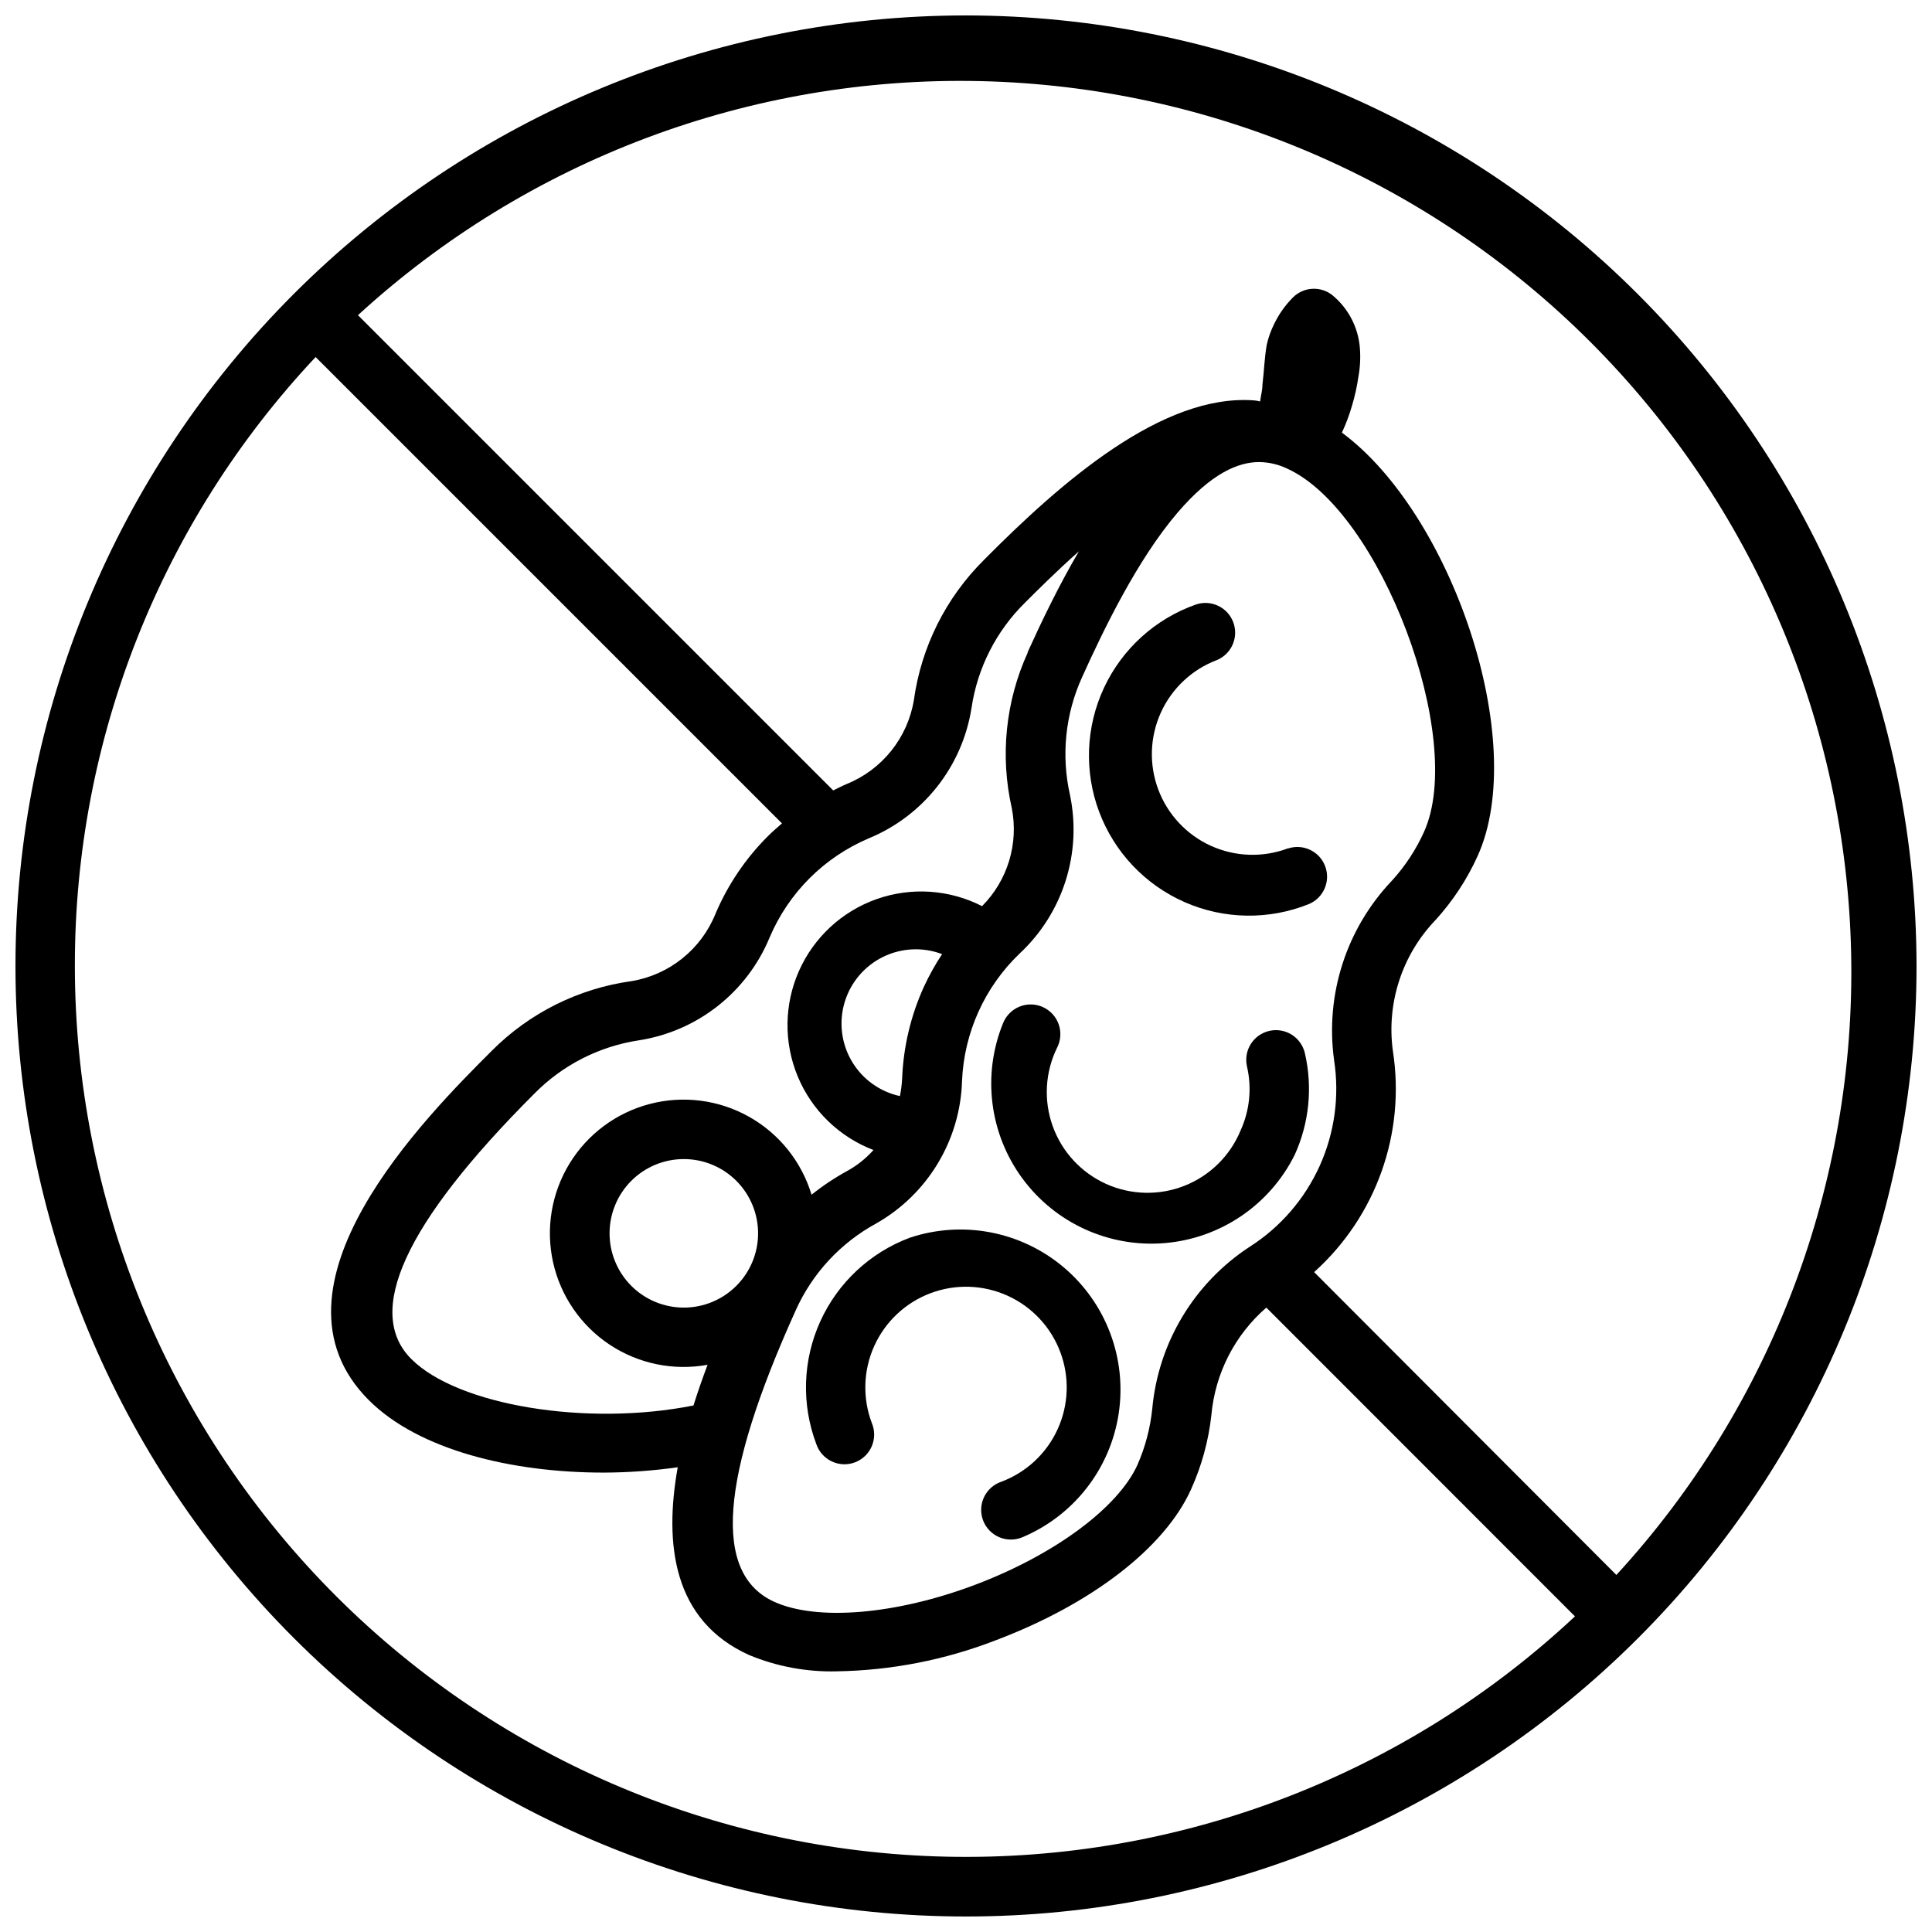
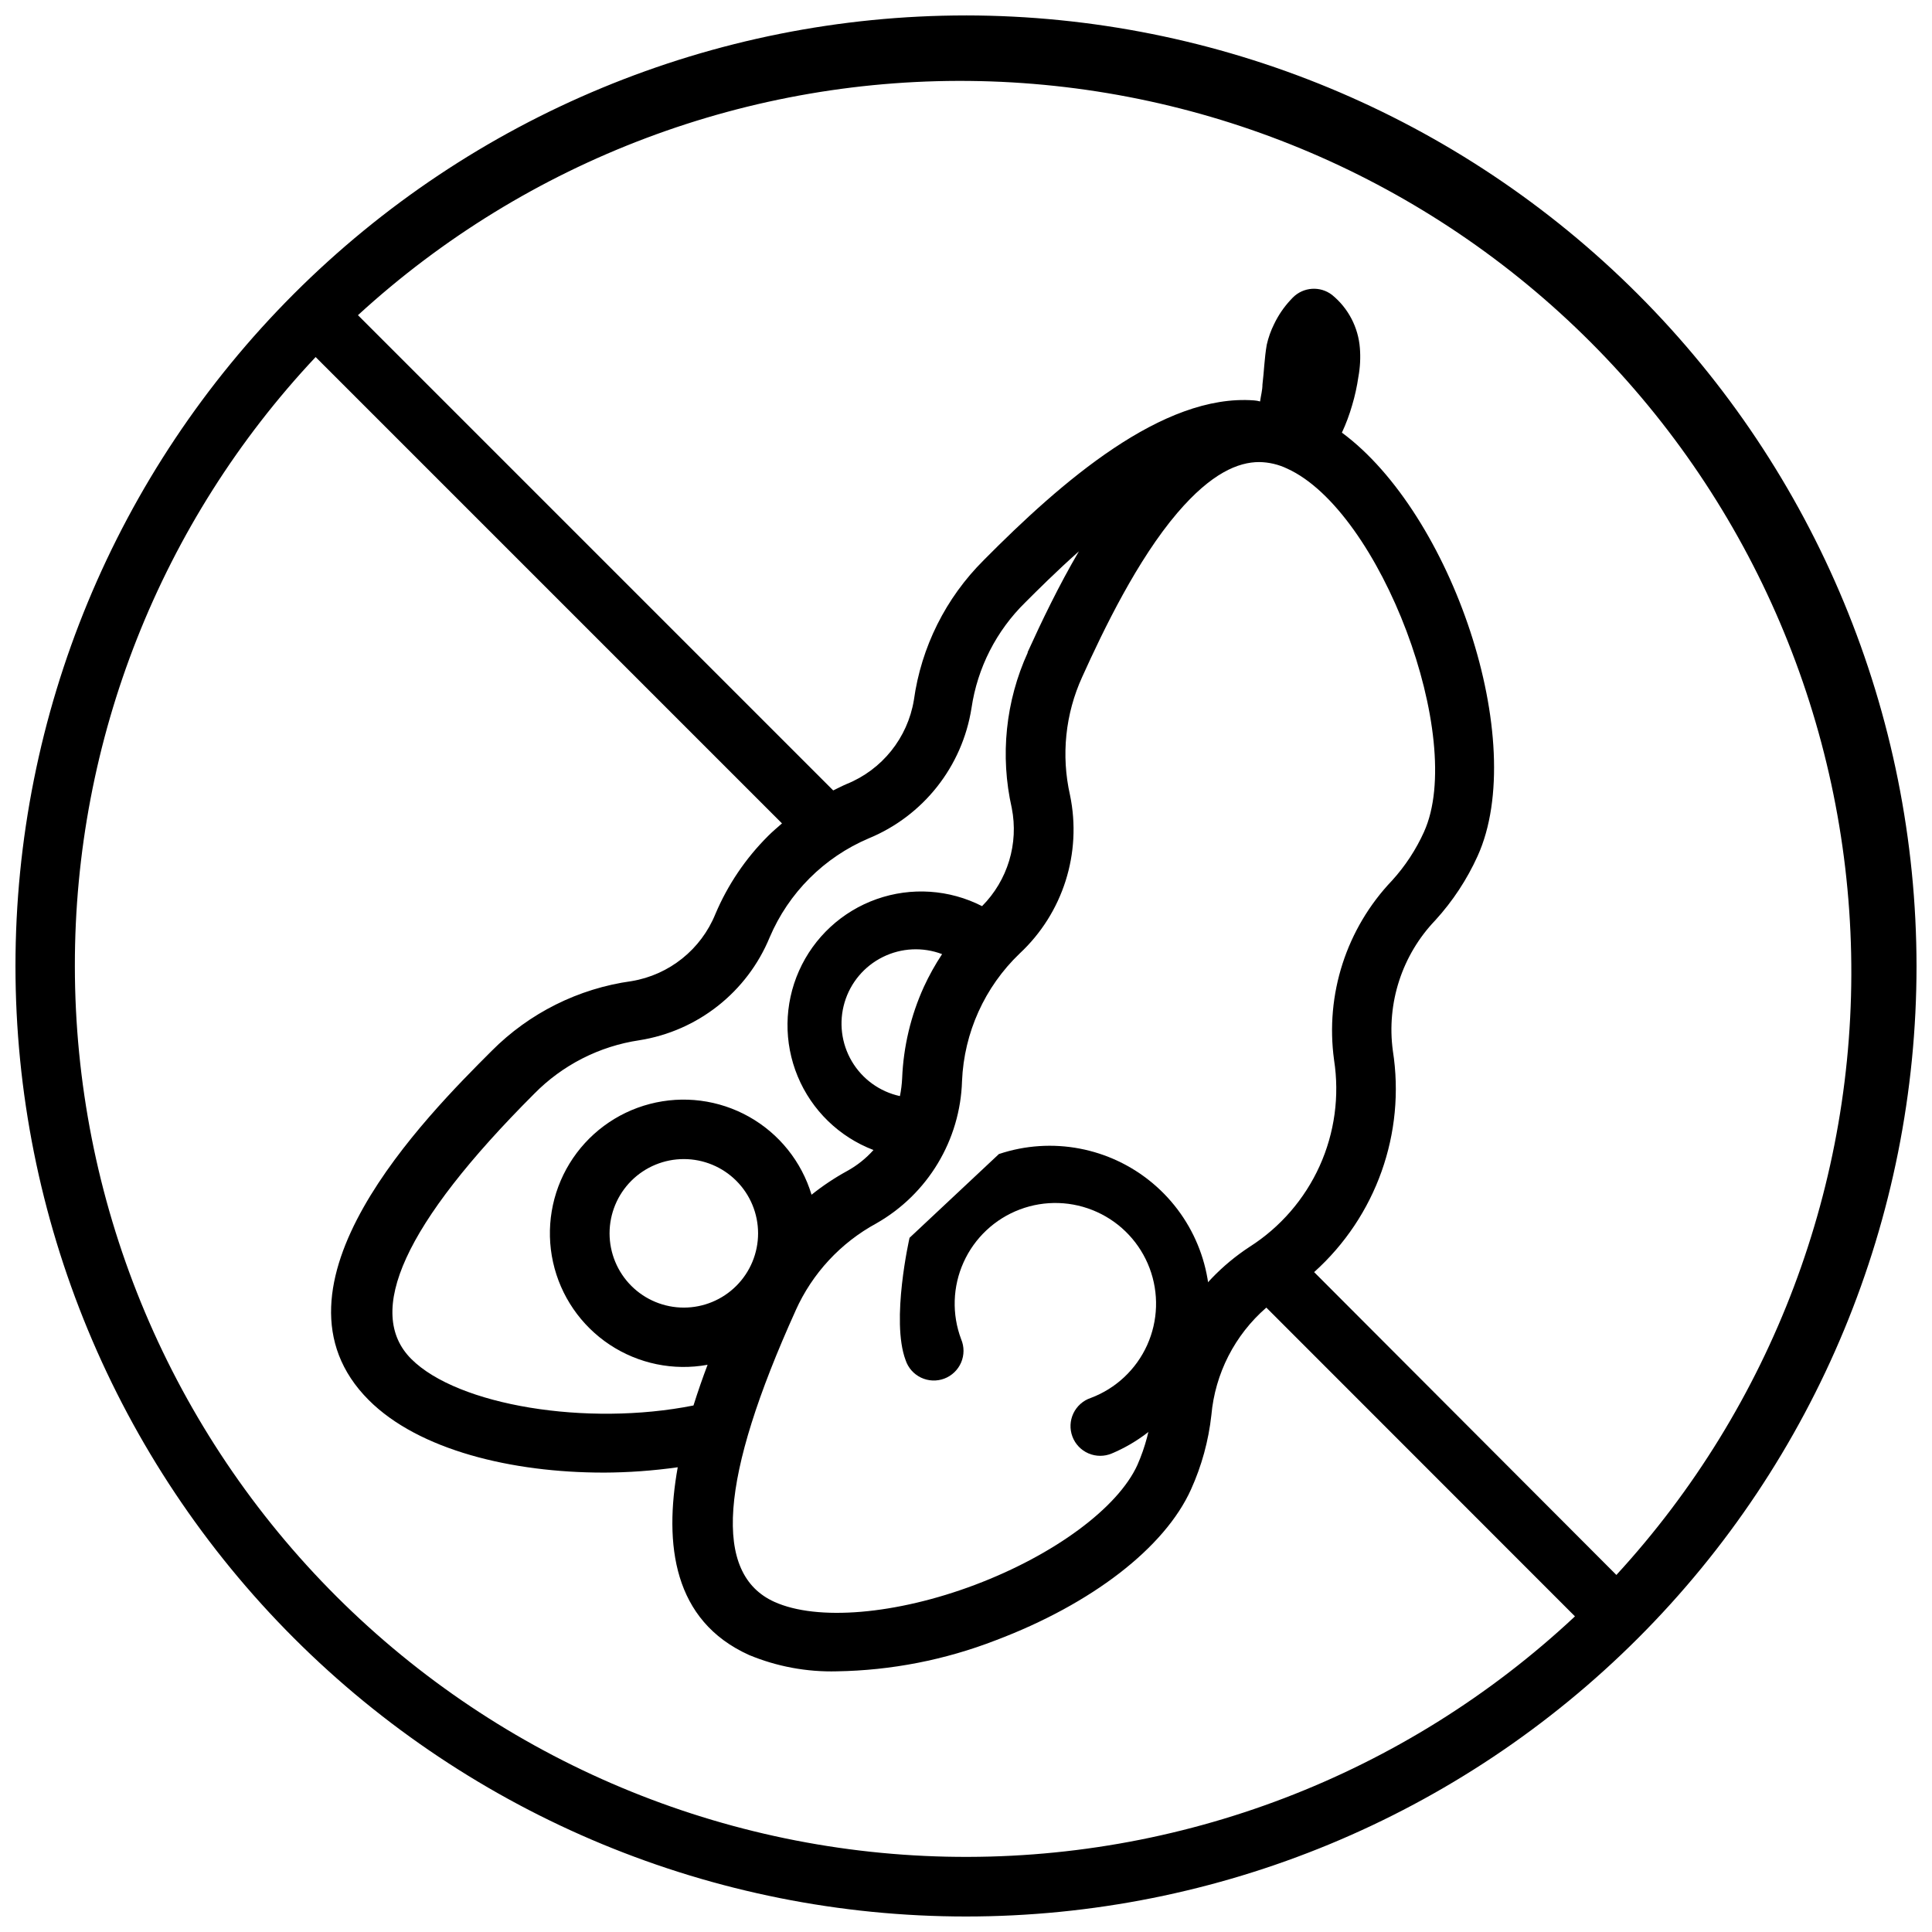
<svg xmlns="http://www.w3.org/2000/svg" width="800px" height="800px" version="1.1" viewBox="144 144 512 512">
  <defs>
    <clipPath id="a">
      <path d="m148.09 148.09h503.81v503.81h-503.81z" />
    </clipPath>
  </defs>
  <g clip-path="url(#a)">
    <path d="m400 148.09c-66.812 0-130.88 26.539-178.12 73.781s-73.781 111.31-73.781 178.12c0 66.809 26.539 130.88 73.781 178.12 47.242 47.242 111.31 73.781 178.12 73.781 66.809 0 130.88-26.539 178.12-73.781 47.242-47.242 73.781-111.31 73.781-178.12-0.07-66.789-26.637-130.82-73.859-178.04-47.227-47.227-111.26-73.789-178.04-73.863zm-236.16 251.91c-0.07-59.957 22.75-117.68 63.805-161.38l123.59 123.59c-1.258 1.102-2.519 2.164-3.699 3.344v0.004c-5.934 5.91-10.664 12.914-13.934 20.625-3.801 9.41-12.227 16.168-22.238 17.828-14.051 1.941-27.078 8.441-37.078 18.5-17.121 17.121-62.543 62.543-32.551 92.535 13.266 13.266 37.984 19.207 62.188 19.207l0.004 0.004c6.582-0.023 13.16-0.496 19.68-1.418-3.66 20.43-1.219 40.66 18.895 49.75h-0.004c7.379 3.062 15.316 4.539 23.301 4.328 14.402-0.234 28.648-3.019 42.078-8.223 25.426-9.605 44.793-24.52 51.758-39.988v-0.004c2.82-6.234 4.641-12.875 5.391-19.68 0.984-11.027 6.203-21.242 14.566-28.496l81.789 81.828c-45.066 42.18-104.85 65.039-166.56 63.684-61.711-1.355-120.44-26.82-163.61-70.934-43.172-44.117-67.352-103.38-67.371-165.11zm333.7 24.914c1.48 9.535 0.152 19.297-3.824 28.09-3.977 8.793-10.43 16.238-18.57 21.426-14.68 9.609-24.172 25.391-25.781 42.863-0.523 5.144-1.852 10.18-3.934 14.918-5.156 11.375-22.043 23.852-42.98 31.762-20.941 7.91-41.879 9.684-53.254 4.527-16.336-7.398-14.484-32.668 5.668-77.223l-0.004-0.004c4.406-9.82 11.918-17.922 21.375-23.062 13.637-7.758 22.246-22.062 22.711-37.746 0.539-12.809 6.008-24.91 15.27-33.773 11.484-10.703 16.543-26.629 13.344-41.996-2.379-10.504-1.246-21.496 3.227-31.293 5.746-12.715 14.641-31.094 25.23-43.492 9.012-10.547 16.137-13.461 21.688-13.461 2.562 0.035 5.09 0.625 7.398 1.73 24.758 11.219 47.469 71.477 36.289 96.234l0.004 0.004c-2.137 4.734-5.004 9.105-8.504 12.949-12.09 12.684-17.738 30.188-15.352 47.547zm-172.32 65.613c-5.219 0-10.227-2.074-13.918-5.766-3.688-3.691-5.762-8.695-5.762-13.914s2.074-10.227 5.762-13.918c3.691-3.691 8.699-5.762 13.918-5.762s10.227 2.07 13.914 5.762c3.691 3.691 5.766 8.699 5.766 13.918s-2.074 10.223-5.766 13.914c-3.688 3.691-8.695 5.766-13.914 5.766zm63.605-84.98c-3.461 7.625-5.41 15.844-5.746 24.207-0.078 1.59-0.273 3.168-0.59 4.723-5.348-1.168-9.965-4.508-12.746-9.219-2.781-4.711-3.477-10.367-1.918-15.609 1.559-5.246 5.227-9.605 10.133-12.031 4.902-2.43 10.594-2.707 15.707-0.766-1.832 2.769-3.449 5.68-4.84 8.695zm27.551-88.641v0.004c-5.887 12.898-7.383 27.379-4.25 41.211 1.867 9.441-1.082 19.191-7.871 26.016-8.66-4.43-18.762-5.106-27.934-1.867s-16.609 10.109-20.566 18.996c-3.953 8.887-4.082 19.008-0.352 27.992 3.731 8.984 10.992 16.039 20.078 19.508-1.988 2.231-4.348 4.109-6.965 5.551-3.324 1.82-6.488 3.93-9.449 6.297-2.644-8.777-8.586-16.188-16.578-20.672-7.996-4.484-17.418-5.699-26.285-3.383-8.871 2.312-16.496 7.977-21.277 15.797-4.781 7.82-6.344 17.191-4.363 26.141 1.984 8.949 7.359 16.781 14.996 21.852 7.637 5.066 16.941 6.981 25.957 5.332-1.301 3.426-2.559 7.047-3.738 10.785-28.262 5.629-62.465 0-74.785-12.32-12.32-12.32-2.047-35.66 32.551-70.258 7.496-7.641 17.281-12.629 27.867-14.207 15.488-2.445 28.586-12.781 34.559-27.277 5.016-11.801 14.414-21.195 26.215-26.215 14.5-5.965 24.84-19.066 27.273-34.559 1.57-10.652 6.59-20.496 14.289-28.023 3.07-3.07 8.109-8.109 14.168-13.5-5.352 9.133-9.879 18.578-13.617 26.805zm155.98 244.47-80.098-80.254c16.43-14.762 24.281-36.828 20.863-58.648-1.715-12.645 2.43-25.383 11.254-34.598 4.613-5.055 8.398-10.809 11.219-17.043 13.738-30.387-6.926-90.766-35.977-112.18 1.098-2.352 2.004-4.785 2.719-7.281 0.734-2.461 1.285-4.977 1.652-7.519 0.461-2.504 0.594-5.055 0.395-7.594-0.422-5.508-3.082-10.602-7.363-14.094-3.152-2.438-7.633-2.133-10.43 0.711l-0.668 0.707c-1.719 1.863-3.152 3.973-4.25 6.258-0.879 1.75-1.539 3.602-1.969 5.512-0.629 3.582-0.707 7.047-1.141 10.547 0 1.496-0.434 2.992-0.629 4.488h-0.004c-0.512-0.145-1.039-0.238-1.574-0.277-24.285-1.852-51.168 21.648-71.676 42.352h0.004c-10.059 10.004-16.555 23.027-18.5 37.078-1.664 10.016-8.418 18.441-17.832 22.238-1.219 0.512-2.363 1.141-3.543 1.691l-125.95-125.95 0.004 0.004c44.875-41.145 103.91-63.367 164.78-62.031 60.867 1.336 118.87 26.125 161.9 69.199 43.027 43.074 67.758 101.1 69.027 161.97 1.273 60.867-21.016 119.88-62.207 164.71z" />
  </g>
-   <path d="m480.37 417.2c-2.035 0.469-3.801 1.727-4.91 3.5-1.105 1.77-1.465 3.91-0.992 5.945 1.316 5.676 0.723 11.625-1.695 16.926-2.75 6.691-8.102 11.98-14.828 14.652-6.723 2.668-14.246 2.496-20.84-0.484s-11.695-8.508-14.133-15.32c-2.441-6.812-2.012-14.324 1.191-20.812 0.969-1.914 1.109-4.141 0.398-6.16-0.715-2.023-2.223-3.668-4.176-4.555s-4.184-0.934-6.176-0.137c-1.988 0.797-3.57 2.371-4.371 4.359-5.59 13.688-3.652 29.297 5.117 41.199 8.766 11.902 23.094 18.387 37.824 17.109 14.73-1.273 27.73-10.125 34.32-23.355 3.848-8.43 4.805-17.895 2.715-26.926-0.457-2.043-1.715-3.816-3.484-4.934-1.773-1.117-3.918-1.477-5.961-1.008z" />
-   <path d="m385.04 472.03c-10.527 3.965-19.043 11.949-23.68 22.195s-5.008 21.914-1.039 32.438c0.676 2.031 2.152 3.699 4.082 4.617 1.934 0.922 4.16 1.016 6.164 0.262 2.004-0.758 3.613-2.297 4.457-4.262 0.844-1.969 0.852-4.195 0.016-6.168-2.5-6.621-2.269-13.969 0.648-20.418 2.914-6.453 8.273-11.48 14.898-13.98s13.969-2.262 20.418 0.656c6.453 2.918 11.477 8.281 13.973 14.906 2.496 6.625 2.258 13.969-0.664 20.418-2.922 6.449-8.285 11.473-14.91 13.965-2.031 0.676-3.699 2.152-4.621 4.086-0.918 1.934-1.012 4.156-0.258 6.16s2.293 3.613 4.262 4.457 4.195 0.852 6.168 0.02c13.625-5.731 23.289-18.137 25.508-32.75 2.219-14.613-3.328-29.332-14.641-38.844-11.316-9.512-26.766-12.453-40.781-7.758z" />
-   <path d="m485.33 368.82c-6.617 2.496-13.957 2.258-20.402-0.656-6.441-2.914-11.465-8.273-13.961-14.891-2.492-6.617-2.258-13.957 0.66-20.398 2.914-6.445 8.27-11.469 14.887-13.961 3.898-1.645 5.797-6.074 4.305-10.031-1.492-3.957-5.84-6.027-9.852-4.691-10.781 3.781-19.578 11.75-24.406 22.098-4.828 10.352-5.281 22.215-1.254 32.902s12.191 19.301 22.652 23.891c10.457 4.59 22.328 4.769 32.922 0.5 3.894-1.645 5.793-6.074 4.301-10.031-1.488-3.953-5.84-6.027-9.852-4.691z" />
+   <path d="m385.04 472.03s-5.008 21.914-1.039 32.438c0.676 2.031 2.152 3.699 4.082 4.617 1.934 0.922 4.16 1.016 6.164 0.262 2.004-0.758 3.613-2.297 4.457-4.262 0.844-1.969 0.852-4.195 0.016-6.168-2.5-6.621-2.269-13.969 0.648-20.418 2.914-6.453 8.273-11.48 14.898-13.98s13.969-2.262 20.418 0.656c6.453 2.918 11.477 8.281 13.973 14.906 2.496 6.625 2.258 13.969-0.664 20.418-2.922 6.449-8.285 11.473-14.91 13.965-2.031 0.676-3.699 2.152-4.621 4.086-0.918 1.934-1.012 4.156-0.258 6.16s2.293 3.613 4.262 4.457 4.195 0.852 6.168 0.02c13.625-5.731 23.289-18.137 25.508-32.75 2.219-14.613-3.328-29.332-14.641-38.844-11.316-9.512-26.766-12.453-40.781-7.758z" />
</svg>